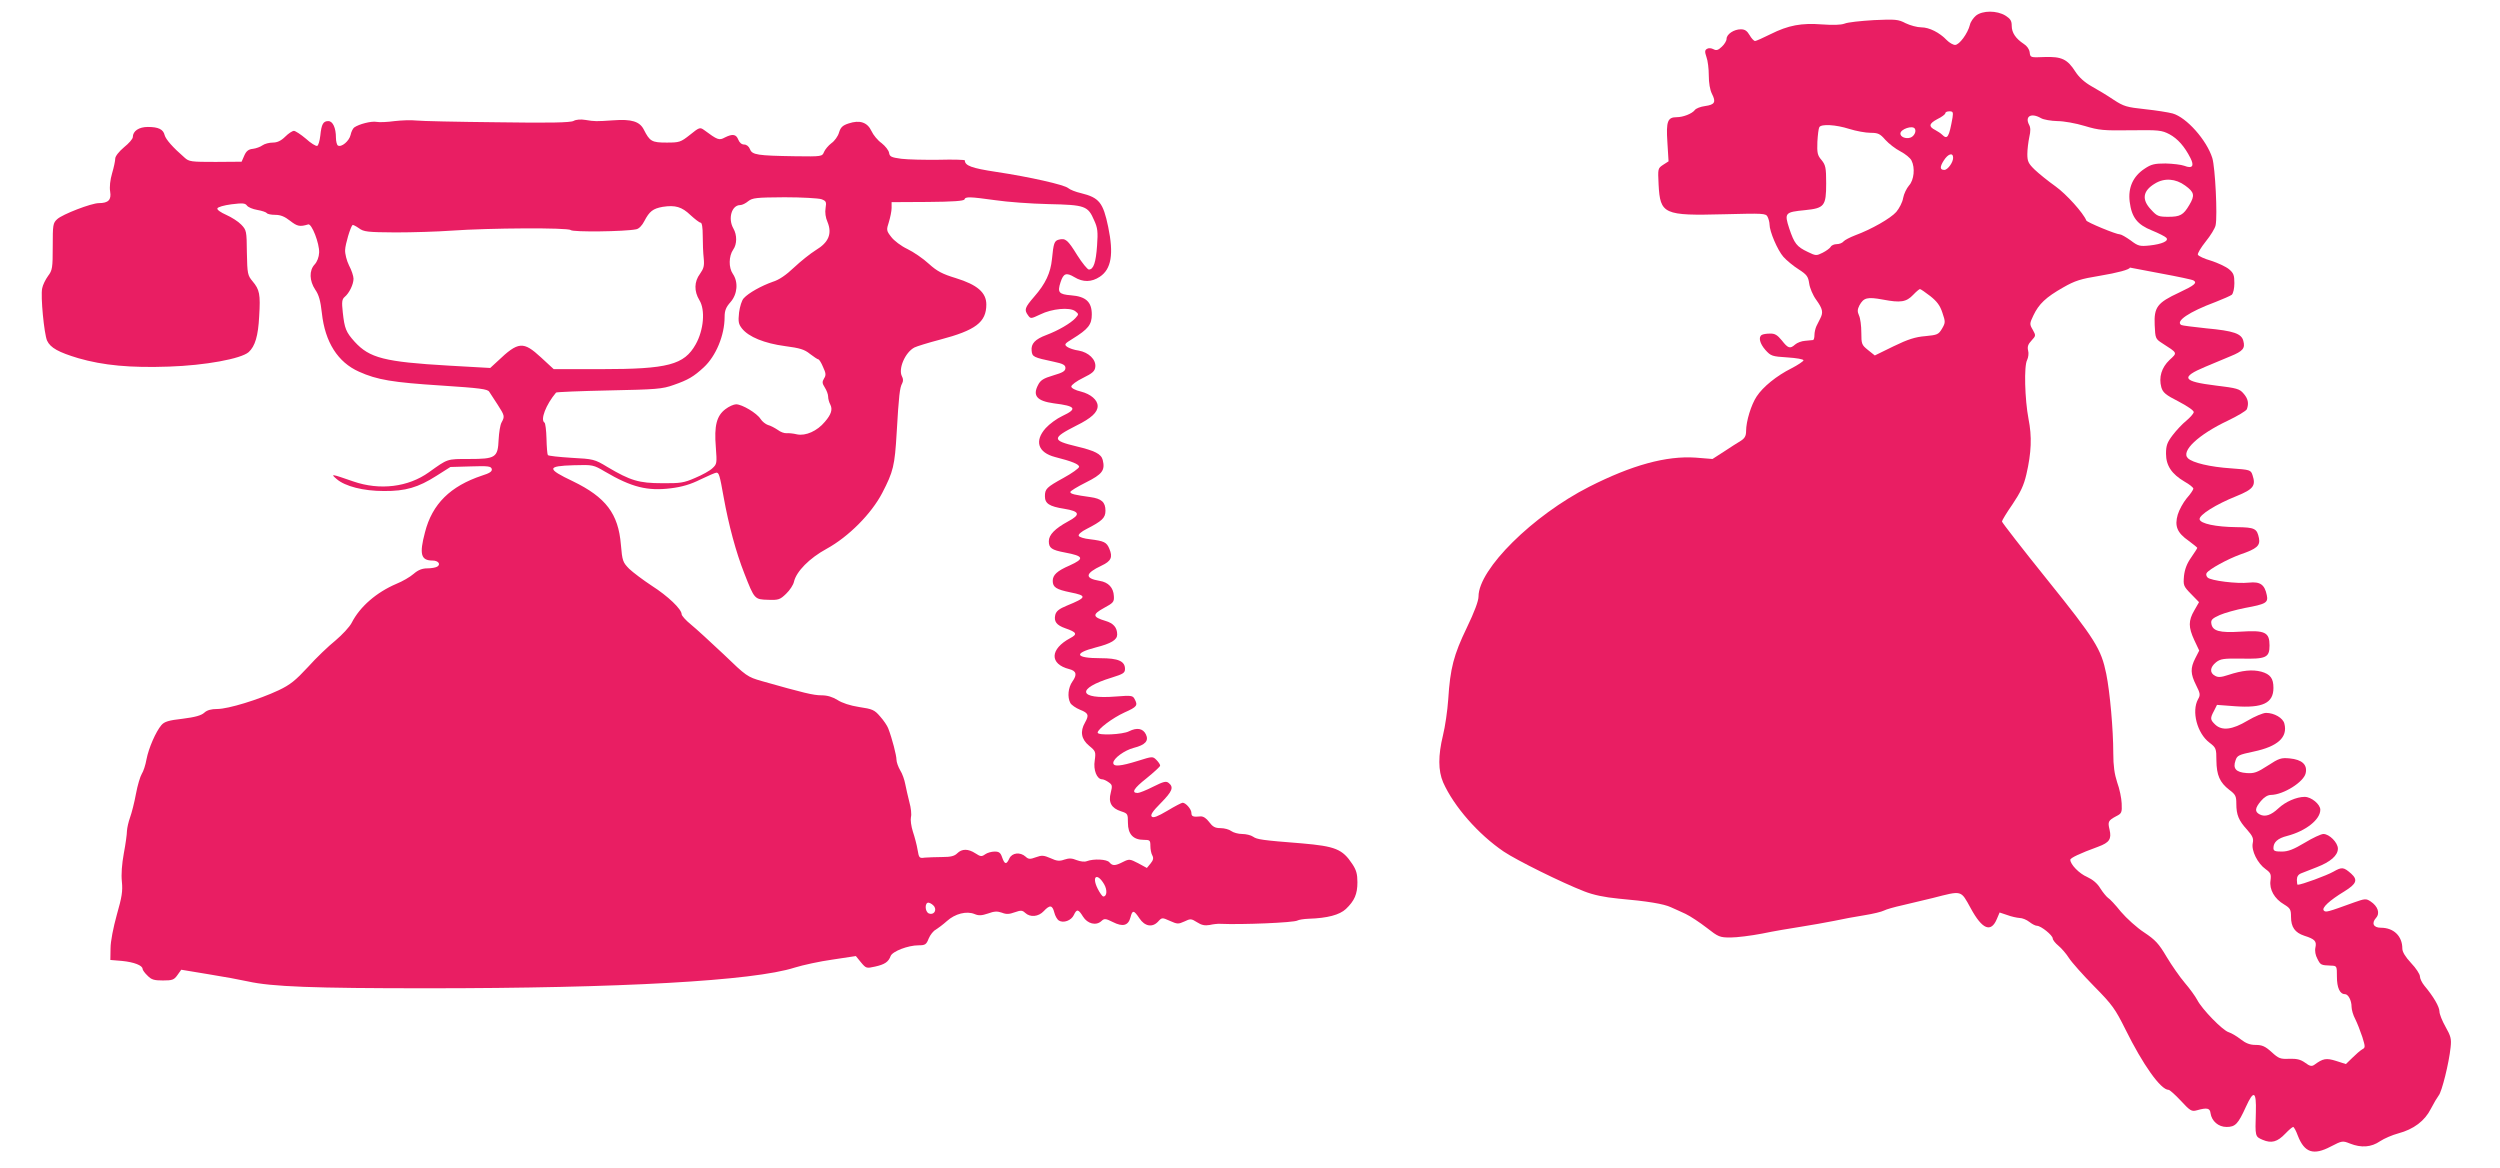
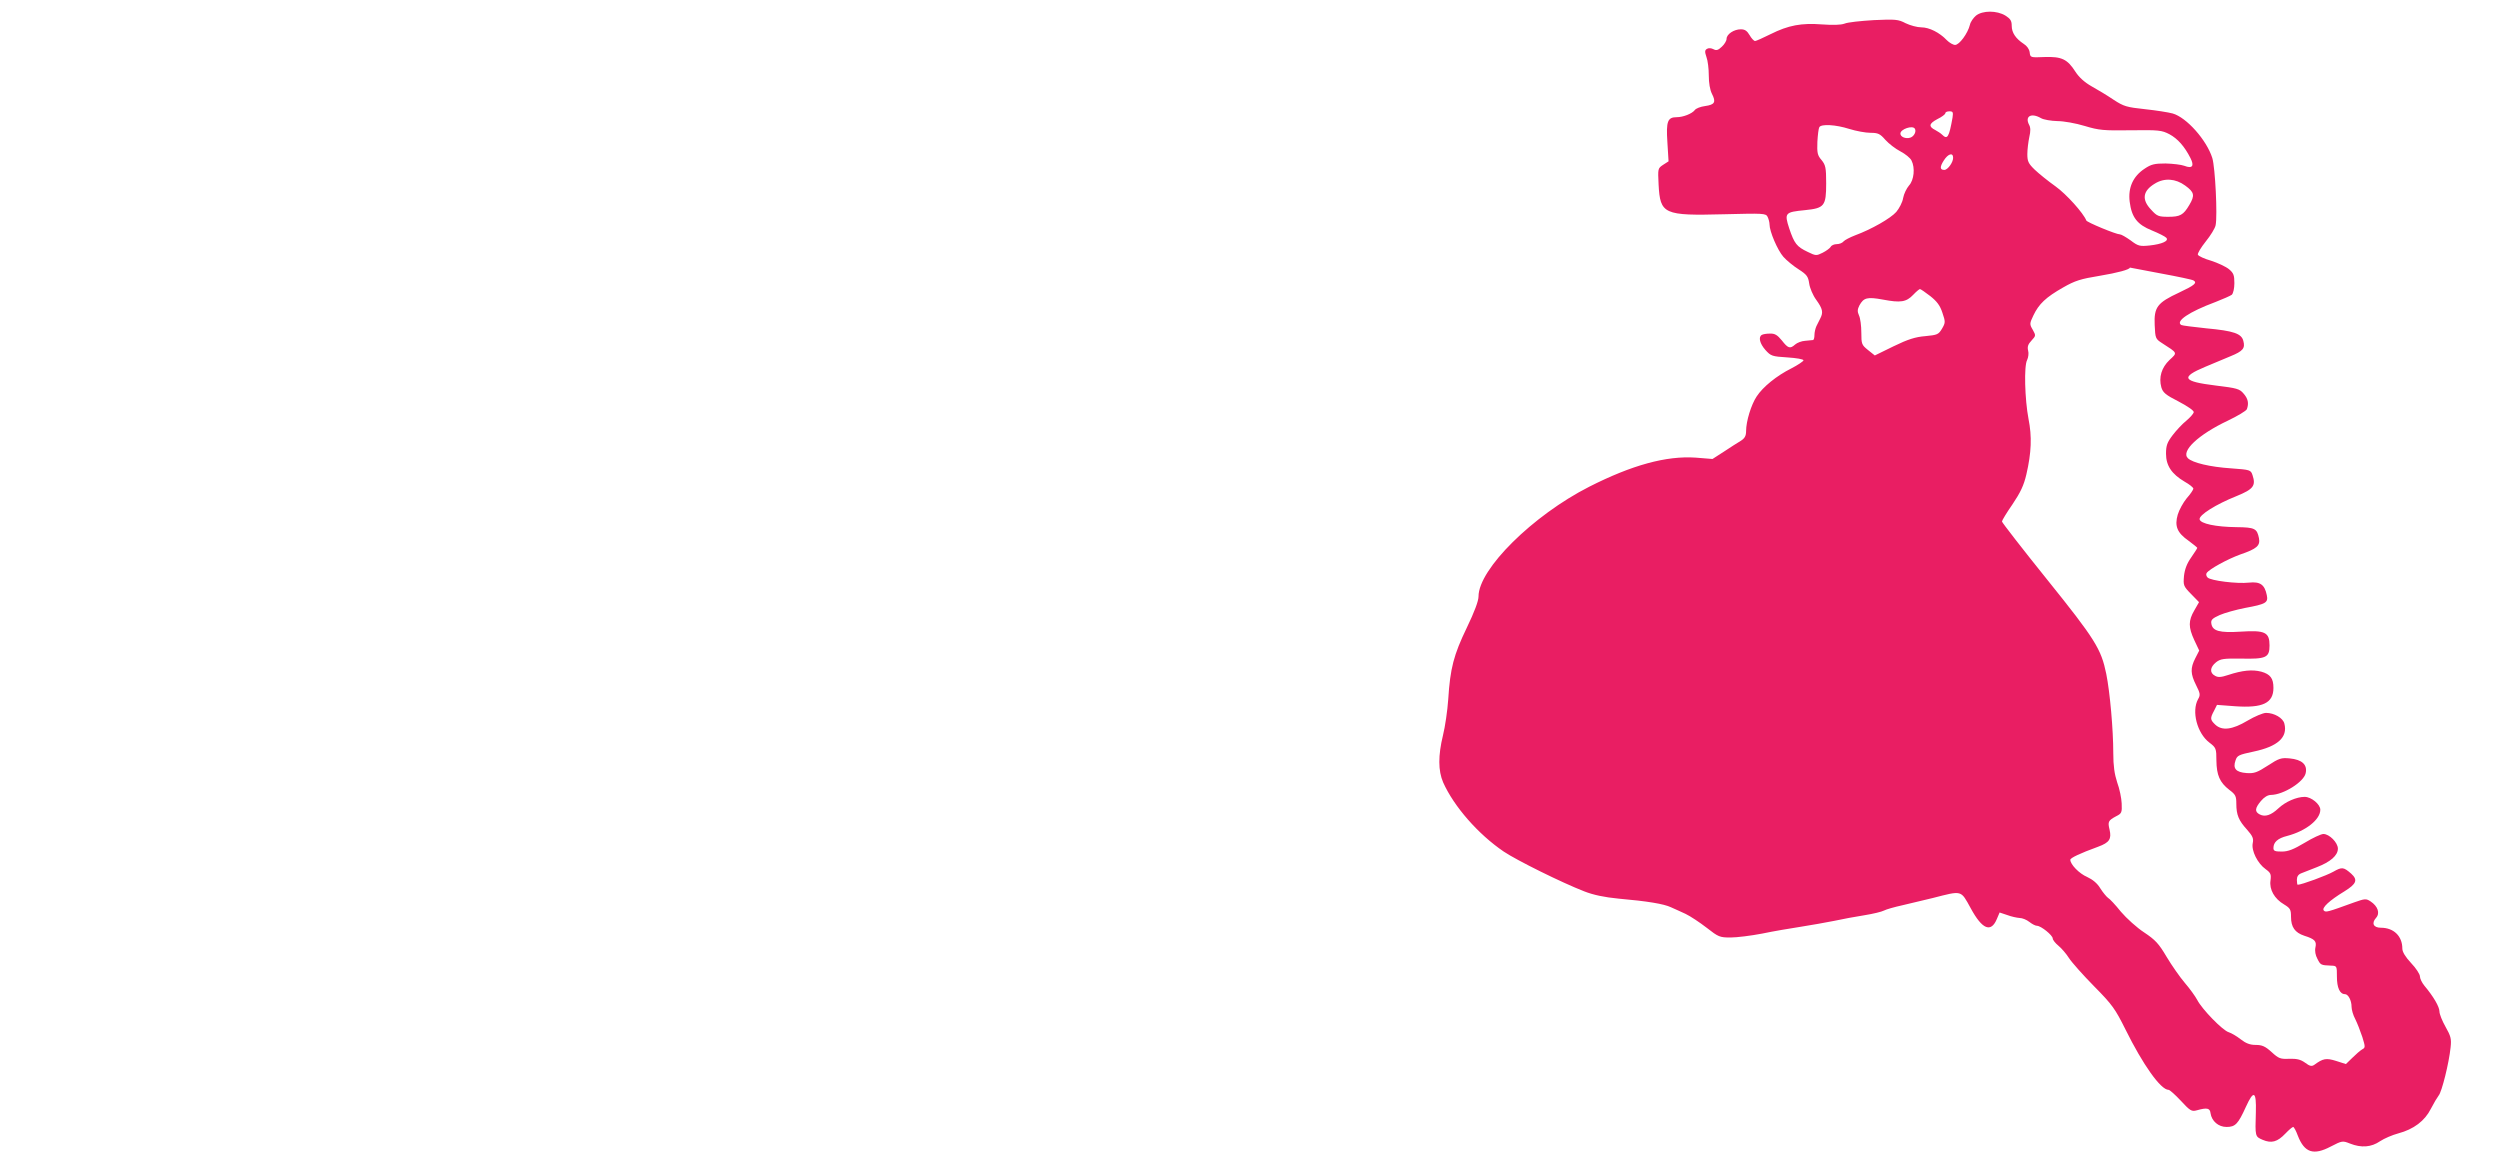
<svg xmlns="http://www.w3.org/2000/svg" version="1.0" width="1280pt" height="598pt" viewBox="0 0 1280 598" preserveAspectRatio="xMidYMid meet">
  <g transform="translate(0,598) scale(0.1,-0.1)" fill="#e91e63" stroke="none">
    <path d="M10117 5900 c-13 -11 -28 -32 -31 -47 -11 -44 -54 -103 -76 -103 -10 0 -29 11 -42 24 -37 39 -90 66 -131 66 -21 0 -57 10 -80 21 -38 20 -52 21 -163 16 -67 -4 -134 -11 -150 -18 -19 -7 -60 -8 -115 -4 -106 8 -172 -4 -264 -50 -38 -19 -74 -35 -79 -35 -6 0 -19 14 -28 30 -13 22 -24 30 -45 30 -35 0 -73 -25 -73 -49 0 -10 -11 -28 -24 -40 -19 -18 -28 -21 -43 -13 -11 6 -25 7 -33 2 -12 -7 -12 -15 -3 -42 7 -18 12 -61 12 -94 0 -39 6 -74 16 -94 22 -43 15 -56 -35 -63 -23 -3 -47 -12 -53 -21 -14 -18 -59 -36 -92 -36 -47 0 -55 -21 -48 -128 l6 -98 -28 -18 c-27 -18 -27 -19 -23 -101 8 -152 26 -160 335 -152 201 5 214 5 223 -13 5 -10 10 -28 10 -39 0 -36 41 -132 71 -166 16 -18 51 -47 78 -64 42 -27 49 -37 54 -72 3 -23 19 -61 36 -84 33 -46 37 -64 21 -95 -5 -11 -14 -29 -20 -40 -5 -11 -10 -31 -10 -45 0 -14 -3 -25 -7 -26 -5 -1 -23 -2 -41 -4 -18 -1 -41 -10 -51 -19 -26 -23 -36 -20 -68 21 -23 28 -36 36 -61 35 -18 0 -36 -3 -42 -7 -18 -11 -10 -44 19 -77 28 -31 34 -33 113 -38 46 -3 82 -9 82 -15 -1 -5 -29 -24 -62 -41 -76 -38 -146 -95 -178 -144 -28 -42 -54 -127 -54 -177 0 -25 -7 -37 -27 -50 -16 -9 -54 -34 -86 -55 l-59 -38 -87 7 c-150 10 -325 -38 -544 -149 -289 -147 -567 -422 -567 -562 0 -23 -21 -79 -60 -160 -67 -139 -85 -207 -95 -366 -4 -58 -16 -141 -27 -185 -25 -103 -25 -181 1 -241 55 -123 179 -265 310 -354 67 -45 297 -159 413 -204 46 -18 102 -30 175 -37 148 -13 232 -27 268 -44 17 -7 50 -23 75 -34 25 -12 73 -44 108 -71 60 -47 67 -50 122 -50 32 0 105 9 162 20 57 12 146 27 198 35 52 8 129 22 170 30 41 9 111 22 156 29 44 7 89 18 100 24 11 6 53 18 94 27 41 10 111 26 155 37 153 39 143 42 195 -52 59 -109 104 -127 134 -55 l14 33 39 -13 c21 -8 49 -14 63 -15 14 0 36 -9 50 -20 14 -11 31 -20 39 -20 21 0 81 -49 81 -65 0 -7 13 -24 29 -37 16 -13 40 -41 54 -63 14 -22 72 -87 129 -145 94 -95 108 -116 160 -220 90 -182 181 -310 221 -310 6 0 34 -25 63 -56 47 -51 55 -56 81 -49 53 15 68 12 71 -15 6 -40 40 -70 82 -70 45 0 59 15 99 103 40 88 54 81 51 -27 -4 -126 -4 -125 35 -142 45 -19 75 -11 116 32 18 19 36 34 40 34 4 0 15 -20 24 -45 34 -87 80 -102 169 -55 58 30 60 30 98 15 58 -23 109 -19 154 12 21 14 63 32 93 40 79 21 136 64 167 126 15 29 33 59 40 68 16 18 53 167 61 246 5 45 1 58 -26 106 -17 30 -31 65 -31 78 0 24 -30 76 -77 132 -13 16 -23 37 -23 48 0 11 -20 42 -45 68 -29 31 -45 57 -45 74 0 64 -44 107 -110 107 -38 0 -49 23 -25 50 22 24 10 60 -28 85 -23 15 -29 14 -83 -5 -140 -51 -146 -52 -156 -42 -13 13 29 52 105 98 63 39 70 59 35 91 -39 34 -47 35 -91 10 -33 -19 -163 -67 -183 -67 -2 0 -4 11 -4 25 0 17 7 28 23 34 12 5 48 19 79 31 70 27 108 60 108 95 0 31 -44 75 -74 75 -12 0 -55 -20 -96 -45 -57 -34 -85 -45 -117 -45 -35 0 -43 3 -43 18 0 30 22 50 70 62 96 25 170 84 170 134 0 28 -46 66 -80 66 -42 0 -99 -25 -135 -59 -37 -35 -68 -45 -95 -31 -27 14 -25 32 6 69 17 20 35 31 52 31 63 1 167 66 177 111 10 44 -19 70 -82 76 -43 4 -54 1 -112 -37 -54 -35 -70 -41 -109 -38 -54 4 -71 23 -56 65 8 25 17 29 93 45 123 26 175 73 157 143 -7 29 -52 55 -94 55 -15 0 -58 -18 -95 -40 -77 -46 -130 -53 -165 -20 -26 25 -27 32 -6 71 l15 30 93 -7 c141 -10 196 16 196 94 0 49 -16 70 -62 83 -46 12 -97 7 -170 -17 -36 -12 -52 -13 -67 -4 -29 15 -26 44 5 69 23 18 39 20 128 19 128 -3 146 5 146 67 0 68 -23 79 -147 71 -109 -7 -146 3 -151 42 -3 18 5 26 43 43 25 11 83 27 128 36 109 20 121 27 113 66 -11 54 -34 70 -91 64 -61 -7 -196 10 -212 26 -7 7 -9 17 -5 23 13 20 106 71 172 95 85 29 103 45 96 83 -10 50 -21 56 -115 57 -106 1 -185 18 -189 40 -4 22 84 77 189 119 86 35 100 53 82 107 -9 27 -12 28 -109 35 -109 7 -199 29 -222 52 -37 36 54 121 204 192 50 24 94 50 98 59 11 30 6 54 -17 80 -20 24 -34 28 -142 41 -171 21 -183 42 -54 96 41 17 99 41 129 54 64 26 76 41 66 78 -9 38 -49 52 -190 65 -65 7 -123 14 -128 17 -31 19 39 67 176 118 38 15 75 31 83 37 7 7 13 32 13 59 0 41 -4 52 -28 72 -16 13 -57 32 -91 43 -35 10 -65 24 -68 31 -2 7 16 37 40 67 25 31 48 68 51 84 10 48 -2 295 -17 344 -29 92 -132 208 -203 228 -22 6 -85 16 -142 22 -93 10 -108 14 -160 48 -31 21 -82 52 -113 69 -37 21 -65 47 -83 75 -41 64 -70 78 -158 75 -72 -3 -73 -3 -76 24 -2 16 -14 33 -30 43 -41 27 -62 57 -62 93 0 26 -7 36 -32 52 -44 27 -117 27 -151 0z m-120 -522 c-18 -101 -26 -115 -54 -87 -6 6 -21 16 -34 23 -36 18 -33 33 10 56 23 11 41 25 41 30 0 6 9 10 21 10 18 0 20 -4 16 -32z m453 -3 c14 -8 51 -14 84 -15 32 0 94 -11 140 -25 73 -22 96 -24 236 -22 144 2 158 0 197 -20 43 -23 78 -63 108 -122 21 -41 10 -56 -31 -40 -16 6 -59 11 -96 12 -57 0 -74 -4 -108 -27 -59 -39 -85 -97 -76 -169 10 -80 39 -117 114 -147 34 -14 66 -30 73 -37 16 -16 -20 -33 -86 -40 -49 -5 -58 -3 -96 26 -24 17 -48 31 -55 31 -20 0 -169 62 -172 71 -15 38 -102 135 -158 175 -38 27 -85 65 -106 85 -33 32 -38 43 -38 80 0 24 5 63 10 87 7 30 7 49 -1 63 -23 44 11 63 61 34z m-982 -55 c35 -11 84 -20 109 -20 39 0 49 -5 76 -36 18 -20 52 -46 77 -59 25 -13 51 -34 57 -47 19 -37 13 -100 -13 -128 -12 -14 -26 -42 -30 -64 -3 -21 -20 -53 -35 -71 -29 -33 -127 -89 -211 -120 -26 -10 -53 -24 -59 -31 -6 -8 -22 -14 -35 -14 -13 0 -27 -6 -31 -14 -4 -7 -23 -21 -41 -30 -32 -16 -35 -16 -76 4 -57 27 -69 43 -95 120 -26 80 -22 84 80 94 100 10 109 21 109 137 0 81 -3 94 -24 120 -21 24 -23 37 -21 93 2 35 6 69 10 75 10 17 84 13 153 -9z m336 1 c9 -14 -4 -40 -24 -46 -23 -7 -50 4 -50 21 0 23 63 44 74 25z m196 -149 c0 -24 -28 -62 -45 -62 -23 0 -24 15 -3 48 22 35 48 43 48 14z m1188 -142 c47 -34 51 -50 21 -100 -30 -51 -47 -60 -107 -60 -50 0 -58 3 -88 36 -50 52 -43 97 19 134 48 30 106 26 155 -10z m-125 -450 c87 -16 163 -32 168 -36 20 -12 5 -25 -74 -62 -112 -52 -129 -75 -125 -166 3 -68 4 -71 38 -93 81 -52 79 -48 38 -86 -41 -39 -56 -89 -42 -140 8 -27 22 -39 89 -73 49 -26 79 -47 77 -55 -2 -8 -19 -27 -38 -43 -20 -16 -51 -49 -70 -74 -28 -37 -34 -53 -34 -95 0 -61 29 -104 95 -143 25 -14 45 -30 45 -36 0 -5 -15 -28 -34 -49 -18 -22 -39 -60 -46 -84 -17 -59 -3 -93 56 -134 24 -18 44 -34 44 -36 0 -3 -14 -24 -31 -49 -22 -31 -33 -60 -37 -95 -4 -48 -3 -52 36 -92 l41 -42 -24 -42 c-31 -53 -31 -86 0 -153 l25 -53 -20 -39 c-26 -51 -25 -80 4 -138 21 -42 23 -50 10 -72 -34 -62 -5 -174 58 -222 34 -26 36 -30 36 -92 1 -75 17 -112 66 -150 32 -24 36 -32 36 -71 0 -57 12 -86 55 -133 29 -33 34 -45 29 -69 -8 -38 25 -104 66 -133 26 -19 29 -26 25 -58 -7 -46 20 -94 70 -123 31 -19 35 -26 35 -63 0 -53 20 -81 68 -97 54 -17 64 -28 57 -60 -4 -17 0 -40 10 -58 16 -32 18 -33 70 -35 30 -1 30 -2 30 -57 0 -56 15 -89 41 -89 17 0 34 -32 34 -65 0 -14 8 -43 19 -63 10 -20 26 -61 36 -91 16 -52 16 -55 -1 -64 -10 -6 -32 -25 -50 -43 l-33 -32 -50 16 c-51 16 -67 13 -112 -20 -13 -9 -23 -7 -47 11 -24 17 -43 21 -81 20 -45 -2 -54 1 -90 34 -33 30 -49 37 -82 37 -29 0 -50 8 -77 29 -20 16 -48 32 -61 36 -31 9 -137 118 -161 165 -10 19 -39 59 -64 88 -24 28 -66 88 -93 133 -40 68 -58 87 -115 125 -37 24 -90 72 -119 106 -28 35 -58 67 -66 71 -7 5 -25 26 -39 48 -16 27 -40 46 -68 59 -40 17 -86 64 -86 88 0 9 47 32 143 67 57 21 69 39 58 87 -10 41 -7 47 34 69 28 14 30 19 28 65 -1 27 -11 76 -23 108 -14 43 -20 85 -20 150 0 120 -17 312 -36 406 -26 127 -56 176 -303 483 -127 158 -231 292 -231 297 0 5 24 45 54 88 41 61 58 97 71 153 26 112 29 194 11 284 -19 100 -24 272 -7 302 6 13 9 34 5 48 -5 20 0 33 17 51 23 25 23 26 7 55 -17 29 -17 32 3 74 28 59 64 93 152 143 61 35 90 44 188 60 90 15 154 32 154 42 0 0 71 -14 158 -30z m-1180 -116 c34 -27 50 -48 62 -85 16 -47 16 -51 -2 -82 -18 -30 -24 -32 -85 -38 -51 -4 -89 -16 -163 -52 l-96 -47 -35 28 c-32 26 -34 30 -34 89 0 34 -5 74 -12 88 -9 20 -8 31 2 51 22 40 40 45 121 30 90 -17 119 -13 155 25 15 16 31 29 34 29 4 0 27 -16 53 -36z" />
-     <path d="M2020 5360 c-36 -5 -77 -7 -92 -4 -26 5 -90 -11 -115 -29 -6 -5 -15 -22 -18 -38 -7 -31 -47 -65 -65 -54 -5 3 -10 21 -10 40 0 50 -16 85 -39 85 -26 0 -35 -15 -41 -74 -3 -27 -10 -51 -16 -53 -7 -2 -33 14 -58 37 -26 22 -54 40 -61 40 -8 0 -28 -13 -45 -30 -21 -21 -41 -30 -63 -30 -18 0 -42 -6 -53 -14 -11 -8 -33 -16 -49 -18 -22 -2 -34 -11 -44 -34 l-14 -32 -133 -1 c-125 0 -136 1 -159 22 -60 52 -96 93 -102 115 -7 30 -32 42 -86 42 -46 0 -77 -21 -77 -52 0 -9 -20 -32 -45 -52 -26 -22 -45 -46 -45 -58 0 -11 -7 -45 -16 -75 -10 -34 -14 -70 -10 -94 7 -42 -9 -59 -58 -59 -38 0 -186 -57 -213 -82 -22 -20 -23 -29 -23 -140 0 -110 -2 -122 -24 -151 -13 -18 -27 -46 -30 -63 -9 -40 10 -234 25 -268 17 -37 60 -60 160 -90 128 -37 267 -50 464 -43 185 6 369 40 408 74 33 30 49 83 54 184 7 113 2 136 -34 179 -25 30 -27 38 -29 147 -1 110 -2 115 -29 143 -15 16 -50 38 -77 50 -27 12 -48 26 -45 33 2 7 34 16 72 21 57 7 70 6 79 -6 6 -9 30 -19 54 -23 23 -4 44 -11 48 -16 3 -5 22 -9 43 -9 28 0 49 -9 77 -31 36 -28 49 -31 92 -18 18 6 58 -98 56 -144 -1 -23 -10 -47 -23 -61 -29 -31 -27 -84 3 -129 19 -27 27 -58 34 -120 16 -149 82 -252 190 -300 93 -42 172 -55 422 -71 198 -13 237 -18 245 -32 6 -9 25 -39 43 -66 36 -56 37 -60 20 -91 -7 -12 -13 -51 -15 -87 -4 -93 -15 -100 -152 -100 -114 0 -107 2 -205 -68 -106 -76 -251 -94 -387 -47 -115 40 -118 40 -85 12 43 -37 136 -61 241 -61 111 -1 176 18 270 78 l71 45 104 3 c90 3 105 1 108 -14 2 -12 -11 -21 -50 -33 -162 -54 -255 -145 -292 -290 -30 -113 -21 -145 39 -145 29 0 43 -19 24 -31 -8 -5 -31 -9 -51 -9 -26 0 -47 -8 -70 -28 -18 -16 -58 -39 -88 -51 -103 -44 -187 -117 -229 -199 -11 -22 -49 -62 -83 -91 -35 -28 -99 -89 -141 -136 -64 -69 -91 -91 -150 -119 -102 -48 -259 -96 -314 -96 -32 0 -53 -6 -67 -19 -15 -14 -47 -23 -111 -31 -72 -8 -94 -15 -109 -33 -28 -33 -65 -117 -76 -175 -5 -29 -16 -62 -24 -74 -8 -13 -22 -59 -30 -103 -8 -44 -22 -98 -30 -120 -8 -22 -15 -53 -16 -69 0 -16 -7 -68 -16 -115 -10 -55 -14 -108 -10 -145 5 -49 0 -79 -26 -170 -18 -65 -32 -136 -32 -171 l-1 -60 60 -5 c61 -6 105 -23 105 -41 0 -5 11 -21 25 -34 20 -21 34 -25 79 -25 48 0 57 3 74 27 l20 28 139 -23 c76 -12 167 -29 203 -37 121 -27 333 -35 915 -35 993 0 1674 38 1884 106 42 13 129 32 194 41 l119 18 26 -32 c26 -31 28 -32 72 -22 50 11 69 24 80 54 9 24 89 55 143 55 34 0 40 4 52 35 8 19 24 39 36 45 11 7 37 26 57 44 42 38 101 53 142 36 21 -9 36 -8 69 3 32 12 48 12 71 4 22 -9 38 -8 65 2 32 11 39 11 54 -3 26 -24 68 -20 95 9 31 33 44 32 54 -7 4 -17 15 -36 23 -41 24 -15 64 0 77 28 15 32 23 31 47 -8 23 -37 67 -48 94 -23 15 14 21 14 59 -5 51 -26 79 -18 90 24 10 39 17 38 46 -5 27 -41 66 -48 95 -17 20 22 21 22 61 4 38 -17 43 -17 74 -3 31 15 35 15 65 -4 23 -15 40 -18 64 -14 17 4 42 7 55 6 109 -5 378 6 395 17 7 4 32 8 57 9 97 3 159 20 191 50 44 42 59 76 59 137 0 42 -6 63 -26 93 -51 77 -87 91 -259 106 -204 16 -229 20 -249 34 -11 8 -37 14 -56 14 -20 0 -45 7 -56 15 -10 8 -35 15 -55 15 -28 0 -40 7 -58 31 -14 19 -30 30 -44 29 -39 -4 -47 0 -47 18 0 19 -29 52 -45 52 -5 0 -40 -18 -78 -41 -51 -30 -72 -38 -80 -30 -8 8 4 27 46 69 59 60 68 81 41 103 -13 11 -26 8 -80 -19 -35 -18 -71 -32 -79 -32 -34 0 -21 23 45 75 38 31 70 60 70 65 0 6 -9 19 -19 29 -19 19 -20 19 -96 -5 -87 -27 -125 -31 -125 -10 0 23 58 65 105 77 59 15 78 36 62 69 -15 31 -46 36 -86 16 -32 -17 -161 -23 -161 -7 0 18 76 75 137 103 65 29 70 36 52 69 -9 18 -17 19 -94 13 -195 -16 -208 40 -22 97 58 18 67 24 67 44 0 40 -35 55 -125 55 -130 0 -141 25 -25 55 79 20 110 39 110 66 0 36 -19 58 -60 70 -67 20 -68 33 -8 66 48 26 53 31 51 61 -2 43 -28 71 -73 78 -78 13 -75 38 10 78 49 23 58 43 40 86 -14 34 -27 40 -99 49 -30 3 -56 11 -58 18 -3 7 15 22 39 34 80 41 98 57 98 94 0 44 -20 62 -78 70 -79 11 -102 16 -102 26 0 5 36 27 80 49 84 42 99 62 86 115 -8 31 -40 47 -136 70 -125 30 -125 42 1 106 77 38 109 68 109 100 0 31 -35 61 -85 74 -30 7 -50 18 -50 26 0 8 27 28 60 44 49 24 61 35 63 57 4 37 -34 74 -85 83 -23 3 -49 12 -59 19 -16 12 -14 16 27 41 81 50 99 73 99 125 0 64 -30 92 -106 98 -63 5 -71 15 -54 67 15 46 29 51 71 26 44 -27 88 -26 130 2 59 39 72 116 43 255 -26 125 -46 150 -139 173 -27 6 -57 18 -66 26 -20 17 -196 57 -369 83 -126 19 -160 32 -160 59 0 3 -60 5 -132 3 -73 -1 -160 1 -193 5 -52 7 -60 11 -63 31 -2 12 -19 34 -38 49 -20 14 -43 42 -52 62 -21 45 -60 58 -117 39 -31 -10 -41 -20 -49 -46 -5 -19 -23 -44 -39 -55 -16 -12 -33 -33 -38 -45 -9 -23 -11 -24 -147 -22 -194 3 -221 7 -232 36 -6 15 -18 24 -30 24 -13 0 -24 10 -30 25 -11 28 -29 31 -69 11 -29 -16 -37 -13 -107 39 -20 14 -24 13 -71 -25 -48 -38 -54 -40 -120 -40 -76 0 -86 6 -117 67 -21 41 -62 54 -156 47 -89 -6 -94 -6 -143 2 -23 4 -48 2 -60 -5 -16 -9 -124 -11 -392 -7 -204 2 -390 6 -415 9 -25 3 -74 1 -110 -3z m2186 -400 c24 -9 26 -14 21 -45 -4 -22 0 -50 10 -72 24 -59 6 -104 -59 -143 -29 -18 -79 -58 -113 -90 -40 -38 -76 -63 -109 -73 -57 -20 -124 -57 -148 -84 -10 -10 -20 -43 -24 -73 -5 -47 -3 -59 15 -82 34 -43 115 -76 220 -90 76 -10 100 -17 128 -40 20 -15 39 -28 43 -28 4 0 15 -17 24 -39 15 -32 16 -42 5 -59 -10 -17 -10 -24 4 -46 9 -14 17 -35 17 -46 0 -12 5 -30 11 -41 13 -25 5 -51 -28 -89 -39 -47 -98 -73 -142 -64 -20 5 -44 7 -54 6 -11 -1 -31 6 -45 17 -15 10 -37 22 -50 25 -12 4 -30 18 -38 31 -19 30 -95 75 -125 75 -12 0 -37 -11 -55 -25 -45 -34 -58 -85 -49 -194 6 -82 6 -87 -17 -108 -13 -13 -53 -35 -89 -50 -57 -25 -76 -28 -169 -27 -118 0 -162 13 -280 83 -66 40 -72 41 -184 47 -64 4 -119 10 -121 14 -3 4 -6 42 -7 85 -1 42 -6 79 -10 81 -23 14 7 92 59 154 3 3 125 8 271 11 242 5 273 7 331 28 75 26 103 43 154 90 63 58 107 165 107 258 0 33 7 50 30 76 36 41 41 103 12 145 -22 32 -21 91 2 124 20 28 20 75 1 108 -29 51 -9 120 35 120 10 0 28 9 41 20 22 17 40 19 186 20 89 0 174 -5 189 -10z m890 -5 c60 -9 182 -18 272 -20 188 -4 202 -9 234 -83 18 -39 20 -59 15 -129 -6 -87 -18 -123 -42 -123 -7 0 -34 33 -60 74 -48 78 -60 88 -94 79 -23 -6 -27 -18 -35 -100 -7 -70 -33 -126 -90 -191 -50 -58 -53 -68 -32 -97 13 -18 15 -17 62 5 60 30 151 38 179 17 19 -15 19 -16 1 -36 -24 -26 -87 -63 -148 -86 -59 -22 -80 -45 -76 -81 3 -31 9 -34 113 -56 48 -10 60 -17 60 -32 0 -16 -14 -24 -62 -38 -51 -15 -66 -25 -78 -49 -29 -55 -6 -82 80 -94 114 -14 123 -28 44 -65 -28 -13 -66 -41 -85 -62 -59 -66 -40 -125 48 -148 87 -22 123 -37 123 -50 0 -7 -36 -33 -80 -57 -87 -48 -95 -56 -95 -94 0 -37 22 -52 99 -64 80 -13 85 -30 19 -65 -66 -36 -98 -68 -98 -101 0 -35 14 -45 83 -58 96 -18 101 -31 24 -66 -65 -28 -87 -49 -87 -79 0 -33 18 -44 91 -59 86 -17 84 -26 -19 -68 -39 -16 -54 -28 -59 -47 -8 -34 6 -53 52 -69 58 -20 63 -30 25 -50 -105 -56 -108 -133 -5 -159 36 -9 41 -28 16 -63 -22 -31 -27 -80 -11 -110 5 -10 28 -26 50 -35 43 -17 47 -27 25 -66 -26 -45 -19 -85 21 -118 34 -28 35 -31 29 -76 -8 -48 11 -96 38 -96 7 0 22 -7 33 -15 19 -13 20 -18 11 -54 -13 -49 3 -79 53 -95 34 -11 35 -13 35 -59 0 -58 27 -87 81 -87 31 0 34 -2 34 -31 0 -17 4 -39 10 -49 7 -13 5 -24 -9 -41 l-19 -23 -44 24 c-43 22 -46 23 -78 7 -41 -21 -54 -21 -70 -2 -13 16 -80 19 -115 6 -12 -5 -33 -2 -52 5 -24 10 -39 11 -63 3 -25 -9 -39 -8 -71 7 -35 15 -45 16 -75 5 -30 -11 -38 -11 -53 3 -28 25 -69 20 -83 -9 -15 -33 -24 -32 -37 5 -8 24 -16 30 -38 30 -16 0 -38 -6 -49 -14 -18 -13 -24 -12 -50 5 -37 24 -69 24 -93 0 -14 -14 -33 -19 -77 -19 -33 0 -72 -2 -89 -3 -28 -4 -30 -2 -37 40 -4 25 -15 66 -24 93 -9 28 -13 60 -10 74 4 14 0 49 -8 77 -7 29 -17 70 -21 92 -4 22 -15 54 -26 71 -10 17 -19 42 -19 54 0 22 -22 108 -42 160 -5 14 -24 42 -42 62 -29 34 -40 38 -107 48 -46 7 -88 21 -111 36 -26 16 -52 24 -82 24 -41 0 -91 12 -306 73 -73 21 -79 25 -195 137 -67 63 -142 132 -168 153 -26 21 -47 45 -47 52 0 26 -70 93 -153 146 -44 29 -96 68 -116 87 -32 33 -35 40 -42 123 -13 159 -77 243 -246 325 -135 64 -134 78 4 82 100 3 101 2 161 -33 136 -80 218 -100 337 -85 57 7 101 20 151 45 40 19 76 35 82 35 13 0 17 -12 37 -125 26 -144 63 -282 106 -391 52 -133 52 -133 122 -135 53 -2 61 1 92 31 19 18 37 46 40 61 12 53 79 121 167 169 113 62 229 179 285 286 57 110 64 139 74 309 11 191 16 231 28 252 6 11 6 24 -1 36 -20 38 16 123 64 148 12 6 70 24 131 40 182 48 237 89 237 180 0 61 -46 101 -156 135 -69 21 -96 35 -138 73 -29 27 -79 61 -110 76 -32 15 -69 43 -83 62 -25 32 -25 36 -12 76 7 23 14 56 14 72 l0 30 185 1 c128 1 185 5 188 13 5 15 27 14 158 -4z m-1561 -76 c23 -21 46 -39 52 -39 7 0 11 -24 11 -67 0 -38 2 -89 5 -115 4 -39 0 -53 -19 -80 -30 -40 -31 -89 -3 -135 31 -50 22 -153 -19 -226 -59 -105 -142 -127 -484 -127 l-243 0 -65 60 c-91 84 -116 82 -222 -19 l-38 -35 -212 12 c-330 19 -406 39 -482 122 -45 50 -52 68 -61 151 -6 54 -4 67 10 79 23 19 45 64 45 93 0 13 -10 44 -23 68 -12 24 -21 60 -20 79 1 30 27 117 38 128 2 2 16 -5 32 -16 25 -19 44 -21 188 -22 88 0 216 4 285 9 196 14 599 16 612 3 11 -11 277 -8 335 4 14 2 31 20 42 42 26 50 44 64 94 73 65 10 98 0 142 -42z m2118 -3426 c17 -29 15 -63 -4 -63 -5 0 -18 18 -29 40 -32 64 -3 84 33 23z m-869 -115 c13 -22 -5 -44 -28 -35 -22 9 -22 60 0 55 9 -2 22 -11 28 -20z" />
  </g>
</svg>